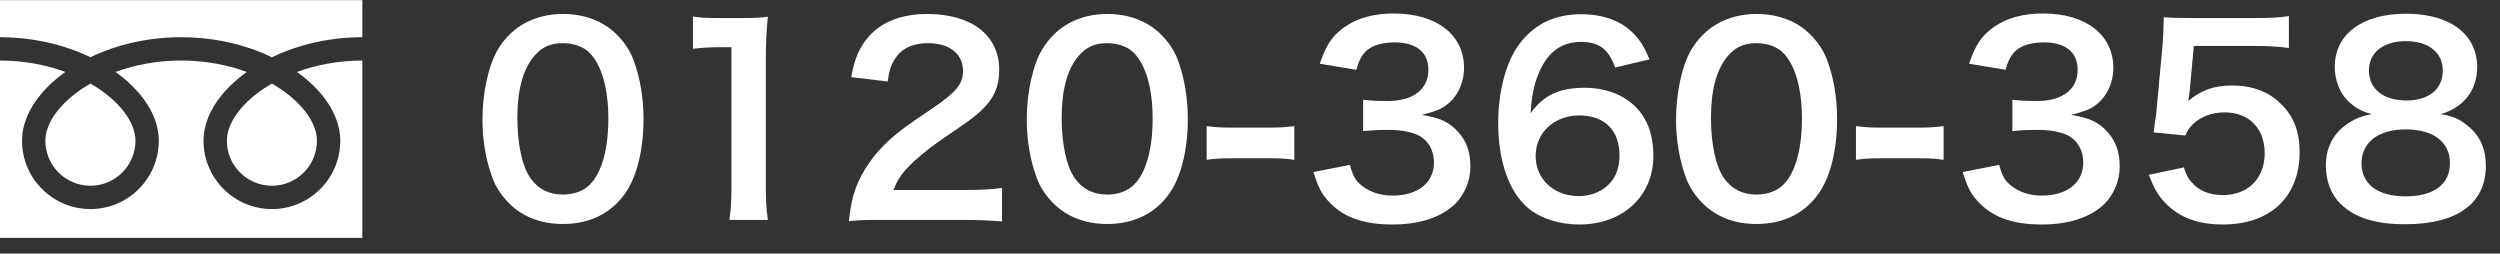
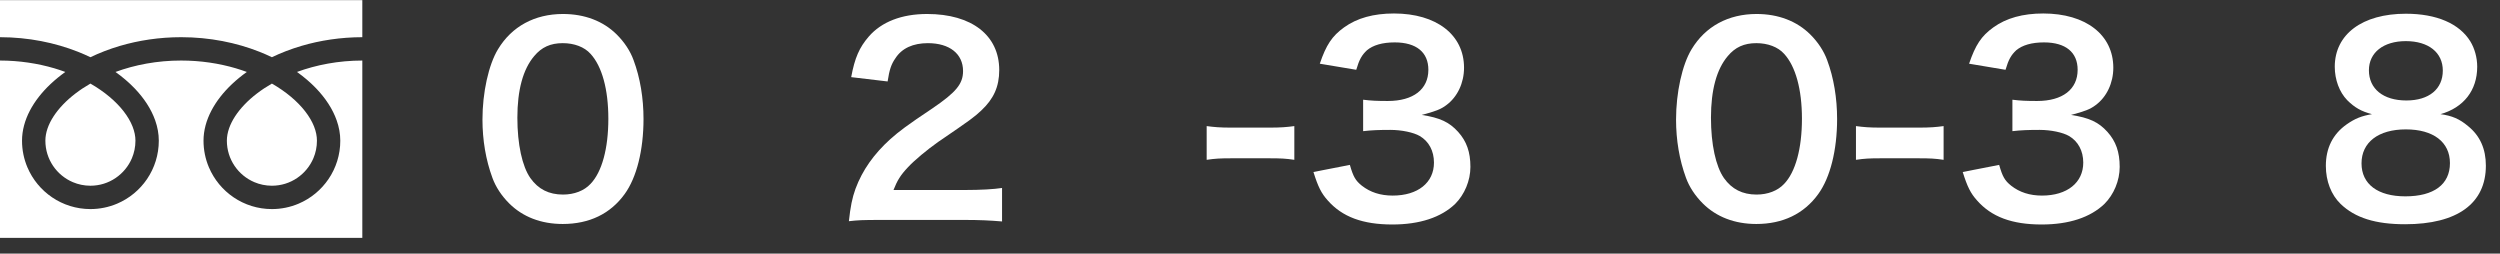
<svg xmlns="http://www.w3.org/2000/svg" width="100%" height="100%" viewBox="0 0 138 14" version="1.1" xml:space="preserve" style="fill-rule:evenodd;clip-rule:evenodd;stroke-linejoin:round;stroke-miterlimit:1.414;">
  <rect x="0" y="0" width="138" height="14" fill="#333333" stroke="none" />
  <g id="freedial">
    <g id="NEW">
      <path d="M31.063,12.364c1.463,0 2.63,-0.56 3.418,-1.652c0.661,-0.91 1.041,-2.422 1.041,-4.144c0,-1.148 -0.183,-2.268 -0.549,-3.248c-0.182,-0.504 -0.506,-0.994 -0.928,-1.414c-0.746,-0.742 -1.772,-1.134 -2.968,-1.134c-1.561,0 -2.827,0.686 -3.587,1.946c-0.52,0.854 -0.858,2.394 -0.858,3.878c0,1.134 0.183,2.226 0.549,3.22c0.183,0.504 0.506,0.994 0.928,1.414c0.746,0.742 1.758,1.134 2.954,1.134Zm0.014,-1.624c-0.774,0 -1.364,-0.294 -1.8,-0.91c-0.451,-0.644 -0.718,-1.862 -0.718,-3.332c0,-1.526 0.31,-2.674 0.929,-3.402c0.407,-0.49 0.9,-0.714 1.575,-0.714c0.633,0 1.196,0.21 1.533,0.588c0.633,0.686 0.985,1.96 0.985,3.584c0,1.638 -0.352,2.94 -0.985,3.598c-0.351,0.378 -0.9,0.588 -1.519,0.588Z" style="fill:#fff;fill-rule:nonzero;" />
-       <path d="M42.386,12.14c-0.084,-0.574 -0.112,-1.078 -0.112,-1.82l0,-7.084c0,-0.84 0.028,-1.484 0.112,-2.31c-0.506,0.056 -0.717,0.07 -1.435,0.07l-1.294,0c-0.661,0 -0.97,-0.014 -1.406,-0.084l0,1.778c0.52,-0.056 0.928,-0.084 1.449,-0.084l0.675,0l0,7.714c0,0.728 -0.028,1.274 -0.113,1.82l2.124,0Z" style="fill:#fff;fill-rule:nonzero;" />
      <path d="M53.189,12.14c0.9,0 1.463,0.028 2.124,0.084l0,-1.848c-0.464,0.07 -1.168,0.112 -2.054,0.112l-3.938,0c0.211,-0.532 0.38,-0.812 0.802,-1.26c0.351,-0.378 1.055,-0.966 1.673,-1.4c1.829,-1.246 1.97,-1.358 2.364,-1.722c0.689,-0.644 0.998,-1.316 0.998,-2.24c0,-1.918 -1.519,-3.094 -3.98,-3.094c-1.407,0 -2.518,0.434 -3.222,1.246c-0.52,0.602 -0.773,1.176 -0.97,2.24l2.011,0.238c0.099,-0.644 0.197,-0.952 0.436,-1.288c0.352,-0.546 0.971,-0.826 1.787,-0.826c1.195,0 1.941,0.588 1.941,1.54c0,0.714 -0.394,1.176 -1.688,2.058c-1.407,0.938 -1.829,1.26 -2.321,1.694c-0.914,0.826 -1.547,1.722 -1.927,2.744c-0.183,0.504 -0.281,0.994 -0.366,1.792c0.493,-0.056 0.718,-0.07 1.815,-0.07l4.515,0Z" style="fill:#fff;fill-rule:nonzero;" />
-       <path d="M61.108,12.364c1.463,0 2.631,-0.56 3.418,-1.652c0.661,-0.91 1.041,-2.422 1.041,-4.144c0,-1.148 -0.183,-2.268 -0.548,-3.248c-0.183,-0.504 -0.507,-0.994 -0.929,-1.414c-0.745,-0.742 -1.772,-1.134 -2.968,-1.134c-1.561,0 -2.827,0.686 -3.587,1.946c-0.52,0.854 -0.858,2.394 -0.858,3.878c0,1.134 0.183,2.226 0.549,3.22c0.183,0.504 0.506,0.994 0.928,1.414c0.746,0.742 1.759,1.134 2.954,1.134Zm0.014,-1.624c-0.773,0 -1.364,-0.294 -1.8,-0.91c-0.45,-0.644 -0.718,-1.862 -0.718,-3.332c0,-1.526 0.31,-2.674 0.929,-3.402c0.408,-0.49 0.9,-0.714 1.575,-0.714c0.633,0 1.196,0.21 1.533,0.588c0.633,0.686 0.985,1.96 0.985,3.584c0,1.638 -0.352,2.94 -0.985,3.598c-0.351,0.378 -0.9,0.588 -1.519,0.588Z" style="fill:#fff;fill-rule:nonzero;" />
      <path d="M66.608,8.822c0.464,-0.07 0.774,-0.084 1.322,-0.084l2.181,0c0.576,0 0.872,0.014 1.336,0.084l0,-1.862c-0.408,0.056 -0.76,0.084 -1.336,0.084l-2.181,0c-0.562,0 -0.914,-0.028 -1.322,-0.084l0,1.862Z" style="fill:#fff;fill-rule:nonzero;" />
      <path d="M72.502,9.494c0.253,0.812 0.436,1.176 0.787,1.568c0.802,0.91 1.928,1.33 3.573,1.33c1.505,0 2.687,-0.392 3.461,-1.134c0.52,-0.518 0.844,-1.288 0.844,-2.044c0,-0.826 -0.211,-1.414 -0.676,-1.932c-0.492,-0.546 -1.012,-0.784 -2.011,-0.938c0.745,-0.196 1.055,-0.308 1.364,-0.546c0.605,-0.448 0.971,-1.218 0.971,-2.058c0,-1.82 -1.519,-2.996 -3.868,-2.996c-1.126,0 -2.04,0.252 -2.757,0.77c-0.661,0.476 -0.985,0.966 -1.337,2.002l2.012,0.336c0.169,-0.574 0.309,-0.812 0.591,-1.078c0.337,-0.28 0.844,-0.434 1.533,-0.434c1.196,0 1.857,0.546 1.857,1.512c0,1.078 -0.83,1.722 -2.237,1.722c-0.605,0 -0.914,-0.014 -1.364,-0.07l0,1.736c0.478,-0.056 0.886,-0.07 1.505,-0.07c0.619,0 1.28,0.14 1.617,0.336c0.507,0.294 0.788,0.826 0.788,1.47c0,1.106 -0.886,1.82 -2.279,1.82c-0.675,0 -1.237,-0.182 -1.702,-0.546c-0.351,-0.28 -0.478,-0.504 -0.661,-1.148l-2.011,0.392Z" style="fill:#fff;fill-rule:nonzero;" />
-       <path d="M91.055,3.278c-0.309,-0.728 -0.52,-1.05 -0.886,-1.428c-0.675,-0.7 -1.674,-1.064 -2.884,-1.064c-1.477,0 -2.602,0.546 -3.432,1.666c-0.717,0.952 -1.153,2.604 -1.153,4.326c0,2.114 0.591,3.794 1.631,4.69c0.69,0.588 1.731,0.924 2.856,0.924c2.391,0 4.079,-1.568 4.079,-3.78c0,-0.826 -0.169,-1.554 -0.506,-2.1c-0.619,-1.05 -1.829,-1.666 -3.264,-1.666c-1.42,0 -2.25,0.378 -3.01,1.4c0.07,-1.078 0.225,-1.75 0.577,-2.478c0.478,-0.966 1.21,-1.456 2.208,-1.456c0.999,0 1.519,0.392 1.885,1.414l1.899,-0.448Zm-3.882,3.094c1.392,0 2.222,0.812 2.222,2.198c0,0.49 -0.112,0.952 -0.323,1.274c-0.394,0.616 -1.112,0.98 -1.927,0.98c-1.379,0 -2.378,-0.938 -2.378,-2.212c0,-1.288 1.027,-2.24 2.406,-2.24Z" style="fill:#fff;fill-rule:nonzero;" />
      <path d="M96.949,12.364c1.463,0 2.63,-0.56 3.418,-1.652c0.661,-0.91 1.041,-2.422 1.041,-4.144c0,-1.148 -0.183,-2.268 -0.549,-3.248c-0.183,-0.504 -0.506,-0.994 -0.928,-1.414c-0.746,-0.742 -1.773,-1.134 -2.968,-1.134c-1.562,0 -2.827,0.686 -3.587,1.946c-0.521,0.854 -0.858,2.394 -0.858,3.878c0,1.134 0.183,2.226 0.548,3.22c0.183,0.504 0.507,0.994 0.929,1.414c0.745,0.742 1.758,1.134 2.954,1.134Zm0.014,-1.624c-0.774,0 -1.365,-0.294 -1.801,-0.91c-0.45,-0.644 -0.717,-1.862 -0.717,-3.332c0,-1.526 0.309,-2.674 0.928,-3.402c0.408,-0.49 0.901,-0.714 1.576,-0.714c0.633,0 1.195,0.21 1.533,0.588c0.633,0.686 0.985,1.96 0.985,3.584c0,1.638 -0.352,2.94 -0.985,3.598c-0.352,0.378 -0.9,0.588 -1.519,0.588Z" style="fill:#fff;fill-rule:nonzero;" />
      <path d="M102.449,8.822c0.464,-0.07 0.773,-0.084 1.322,-0.084l2.18,0c0.577,0 0.872,0.014 1.336,0.084l0,-1.862c-0.408,0.056 -0.759,0.084 -1.336,0.084l-2.18,0c-0.563,0 -0.914,-0.028 -1.322,-0.084l0,1.862Z" style="fill:#fff;fill-rule:nonzero;" />
      <path d="M108.342,9.494c0.253,0.812 0.436,1.176 0.788,1.568c0.802,0.91 1.927,1.33 3.573,1.33c1.505,0 2.686,-0.392 3.46,-1.134c0.521,-0.518 0.844,-1.288 0.844,-2.044c0,-0.826 -0.211,-1.414 -0.675,-1.932c-0.492,-0.546 -1.013,-0.784 -2.012,-0.938c0.746,-0.196 1.055,-0.308 1.365,-0.546c0.605,-0.448 0.97,-1.218 0.97,-2.058c0,-1.82 -1.519,-2.996 -3.868,-2.996c-1.125,0 -2.039,0.252 -2.757,0.77c-0.661,0.476 -0.984,0.966 -1.336,2.002l2.011,0.336c0.169,-0.574 0.31,-0.812 0.591,-1.078c0.338,-0.28 0.844,-0.434 1.533,-0.434c1.196,0 1.857,0.546 1.857,1.512c0,1.078 -0.83,1.722 -2.236,1.722c-0.605,0 -0.915,-0.014 -1.365,-0.07l0,1.736c0.478,-0.056 0.886,-0.07 1.505,-0.07c0.619,0 1.28,0.14 1.618,0.336c0.506,0.294 0.788,0.826 0.788,1.47c0,1.106 -0.887,1.82 -2.279,1.82c-0.675,0 -1.238,-0.182 -1.702,-0.546c-0.352,-0.28 -0.478,-0.504 -0.661,-1.148l-2.012,0.392Z" style="fill:#fff;fill-rule:nonzero;" />
-       <path d="M118.611,9.648c0.309,0.784 0.506,1.12 0.886,1.526c0.773,0.826 1.814,1.218 3.207,1.218c2.616,0 4.234,-1.526 4.234,-3.99c0,-1.12 -0.31,-1.96 -0.999,-2.632c-0.689,-0.714 -1.604,-1.05 -2.743,-1.05c-0.97,0 -1.716,0.266 -2.405,0.854c0.042,-0.28 0.07,-0.476 0.084,-0.588l0.225,-2.45l3.306,0c0.773,0 1.322,0.028 1.941,0.112l0,-1.764c-0.633,0.098 -0.985,0.112 -1.955,0.112l-3.461,0c-0.745,0 -1.069,-0.014 -1.491,-0.042c-0.014,0.7 -0.042,1.176 -0.056,1.428l-0.323,3.472c-0.028,0.392 -0.043,0.462 -0.183,1.456l1.758,0.168c0.127,-0.308 0.225,-0.434 0.422,-0.63c0.436,-0.42 1.055,-0.644 1.744,-0.644c1.337,0 2.209,0.882 2.209,2.254c0,1.386 -0.915,2.31 -2.307,2.31c-0.746,0 -1.336,-0.238 -1.73,-0.714c-0.197,-0.224 -0.296,-0.406 -0.422,-0.812l-1.941,0.406Z" style="fill:#fff;fill-rule:nonzero;" />
      <path d="M130.932,6.302c-0.576,0.098 -0.928,0.238 -1.392,0.56c-0.774,0.546 -1.153,1.316 -1.153,2.296c0,0.84 0.295,1.596 0.815,2.1c0.802,0.77 1.927,1.12 3.559,1.12c2.884,0 4.459,-1.148 4.459,-3.234c0,-0.924 -0.323,-1.652 -0.985,-2.184c-0.464,-0.392 -0.886,-0.574 -1.519,-0.658c1.28,-0.364 2.026,-1.316 2.026,-2.618c0,-0.504 -0.141,-1.008 -0.38,-1.4c-0.605,-0.98 -1.857,-1.526 -3.559,-1.526c-2.405,0 -3.924,1.134 -3.924,2.926c0,0.714 0.253,1.4 0.689,1.848c0.408,0.406 0.774,0.616 1.364,0.77Zm1.871,-4.032c1.252,0 2.04,0.63 2.04,1.624c0,1.022 -0.76,1.652 -2.012,1.652c-1.28,0 -2.067,-0.644 -2.067,-1.666c0,-0.98 0.801,-1.61 2.039,-1.61Zm-0.028,8.568c-1.519,0 -2.419,-0.672 -2.419,-1.82c0,-1.162 0.928,-1.876 2.447,-1.876c1.519,0 2.434,0.7 2.434,1.862c0,1.176 -0.886,1.834 -2.462,1.834Z" style="fill:#fff;fill-rule:nonzero;" />
    </g>
    <g>
      <path d="M0,0.007l0,2.046c1.574,0.002 3.038,0.305 4.302,0.804c0.237,0.094 0.466,0.194 0.689,0.301c0.506,-0.243 1.051,-0.453 1.628,-0.624c1.036,-0.305 2.176,-0.481 3.381,-0.481c1.581,0 3.051,0.303 4.32,0.804c0.237,0.094 0.467,0.194 0.689,0.301c0.506,-0.243 1.051,-0.453 1.629,-0.624c1.03,-0.304 2.164,-0.479 3.362,-0.481l0,-2.046l-20,0Z" style="fill:#fff;fill-rule:nonzero;" />
      <path d="M12.523,7.766c0,0.516 0.156,0.991 0.424,1.389c0.268,0.397 0.649,0.713 1.095,0.901c0.297,0.126 0.622,0.195 0.967,0.196c0.517,-0.001 0.992,-0.156 1.39,-0.425c0.397,-0.268 0.713,-0.649 0.901,-1.094c0.126,-0.297 0.195,-0.623 0.195,-0.967c0,-0.247 -0.051,-0.508 -0.159,-0.782c-0.108,-0.274 -0.274,-0.559 -0.495,-0.843c-0.422,-0.543 -1.049,-1.078 -1.832,-1.527c-0.601,0.345 -1.11,0.739 -1.504,1.15c-0.42,0.436 -0.708,0.889 -0.856,1.31c-0.085,0.242 -0.126,0.472 -0.126,0.692" style="fill:#fff;fill-rule:nonzero;" />
      <path d="M17.443,4.87c0.521,0.543 0.917,1.139 1.142,1.776c0.128,0.363 0.199,0.739 0.199,1.12c0.001,0.779 -0.238,1.509 -0.645,2.11c-0.407,0.603 -0.982,1.081 -1.66,1.368c-0.452,0.191 -0.95,0.297 -1.47,0.297c-0.779,0 -1.509,-0.238 -2.111,-0.646c-0.602,-0.407 -1.08,-0.982 -1.367,-1.66c-0.192,-0.452 -0.297,-0.95 -0.297,-1.469c0,-0.571 0.159,-1.132 0.433,-1.656c0.274,-0.525 0.662,-1.017 1.14,-1.469c0.249,-0.234 0.522,-0.458 0.817,-0.669c-0.197,-0.072 -0.4,-0.14 -0.608,-0.202c-0.918,-0.27 -1.937,-0.428 -3.016,-0.428c-1.323,-0.001 -2.557,0.238 -3.625,0.63c0.39,0.278 0.742,0.58 1.049,0.898c0.522,0.543 0.918,1.139 1.143,1.776c0.128,0.363 0.199,0.739 0.199,1.12c0,0.779 -0.238,1.509 -0.645,2.11c-0.407,0.603 -0.982,1.081 -1.66,1.368c-0.453,0.191 -0.951,0.297 -1.47,0.297c-0.78,0 -1.51,-0.238 -2.112,-0.646c-0.602,-0.407 -1.08,-0.982 -1.367,-1.66c-0.191,-0.452 -0.297,-0.95 -0.296,-1.469c0,-0.571 0.159,-1.132 0.432,-1.656c0.274,-0.525 0.663,-1.017 1.141,-1.469c0.248,-0.234 0.522,-0.458 0.817,-0.669c-0.198,-0.072 -0.4,-0.14 -0.608,-0.202c-0.913,-0.268 -1.926,-0.426 -2.998,-0.428l0,9.787l20,0l0,-9.787c-1.316,0.002 -2.543,0.24 -3.607,0.63c0.391,0.278 0.742,0.58 1.05,0.898" style="fill:#fff;fill-rule:nonzero;" />
      <path d="M2.505,7.766c0,0.516 0.156,0.991 0.424,1.389c0.268,0.397 0.649,0.713 1.094,0.901c0.297,0.126 0.623,0.195 0.968,0.196c0.517,-0.001 0.992,-0.156 1.389,-0.425c0.398,-0.268 0.714,-0.649 0.902,-1.094c0.125,-0.297 0.195,-0.623 0.195,-0.967c0,-0.247 -0.052,-0.508 -0.16,-0.782c-0.108,-0.274 -0.273,-0.559 -0.494,-0.843c-0.422,-0.543 -1.049,-1.078 -1.832,-1.527c-0.601,0.345 -1.11,0.739 -1.505,1.15c-0.419,0.436 -0.708,0.889 -0.856,1.31c-0.085,0.242 -0.125,0.472 -0.125,0.692" style="fill:#fff;fill-rule:nonzero;" />
    </g>
  </g>
</svg>